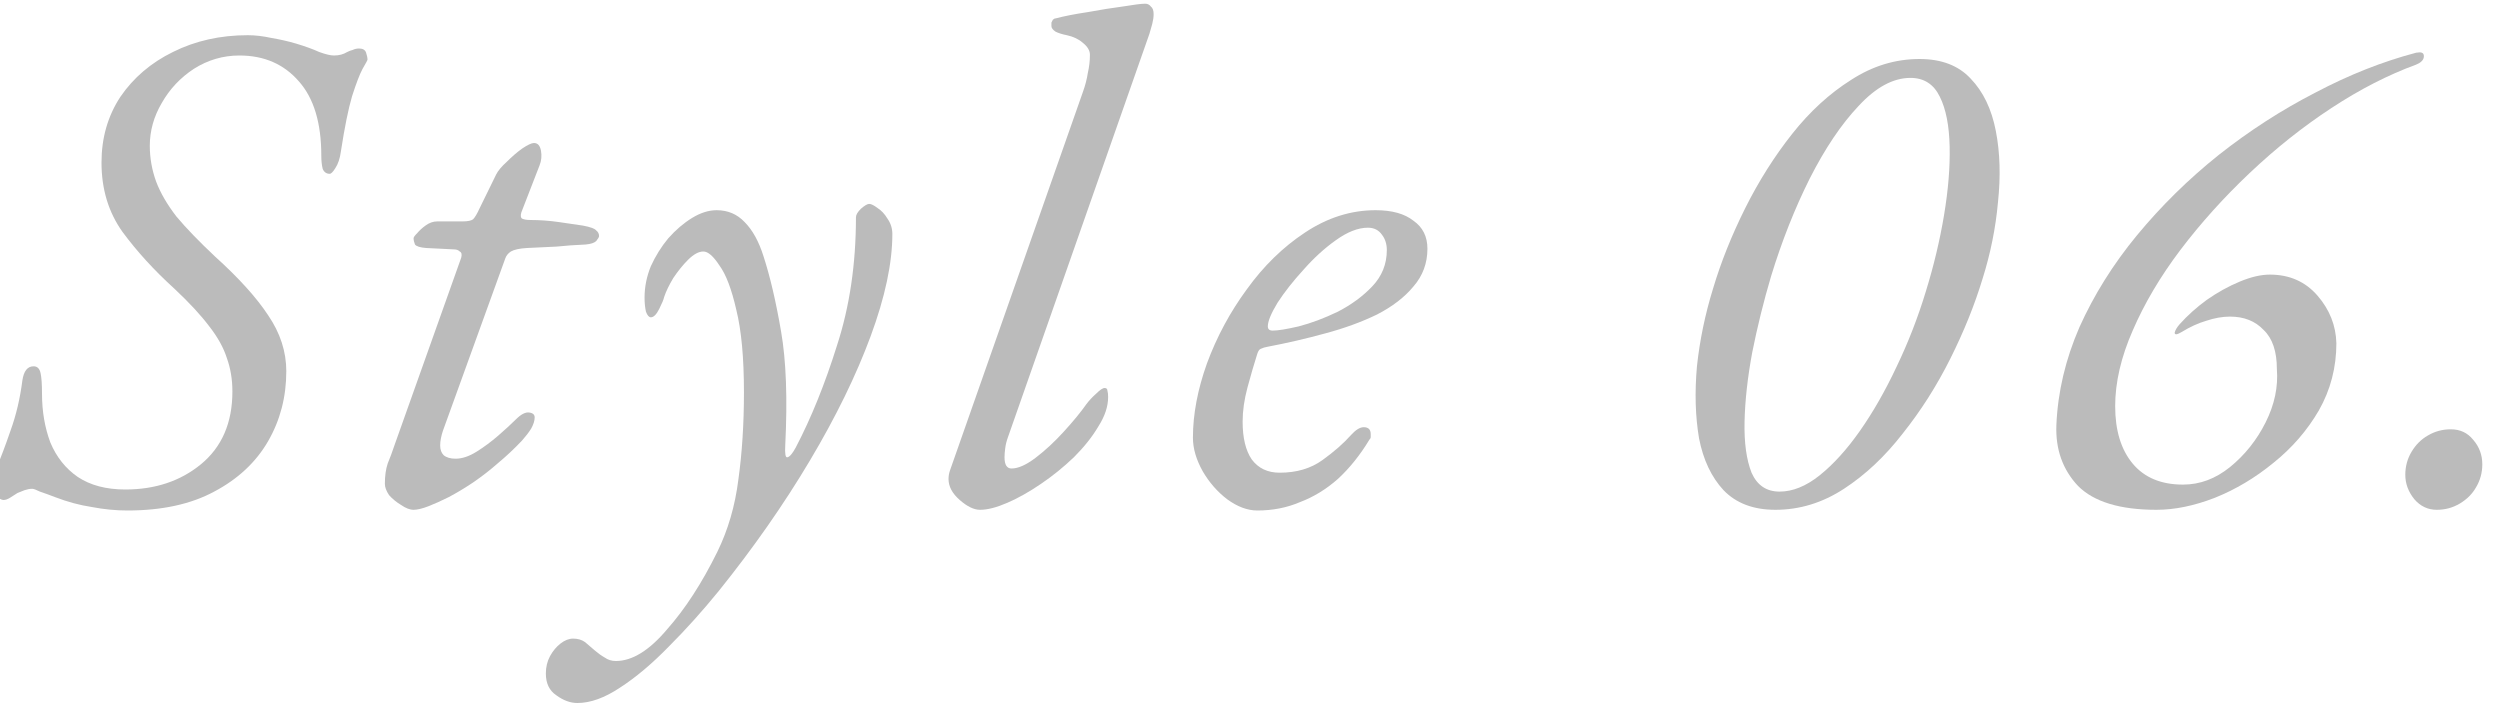
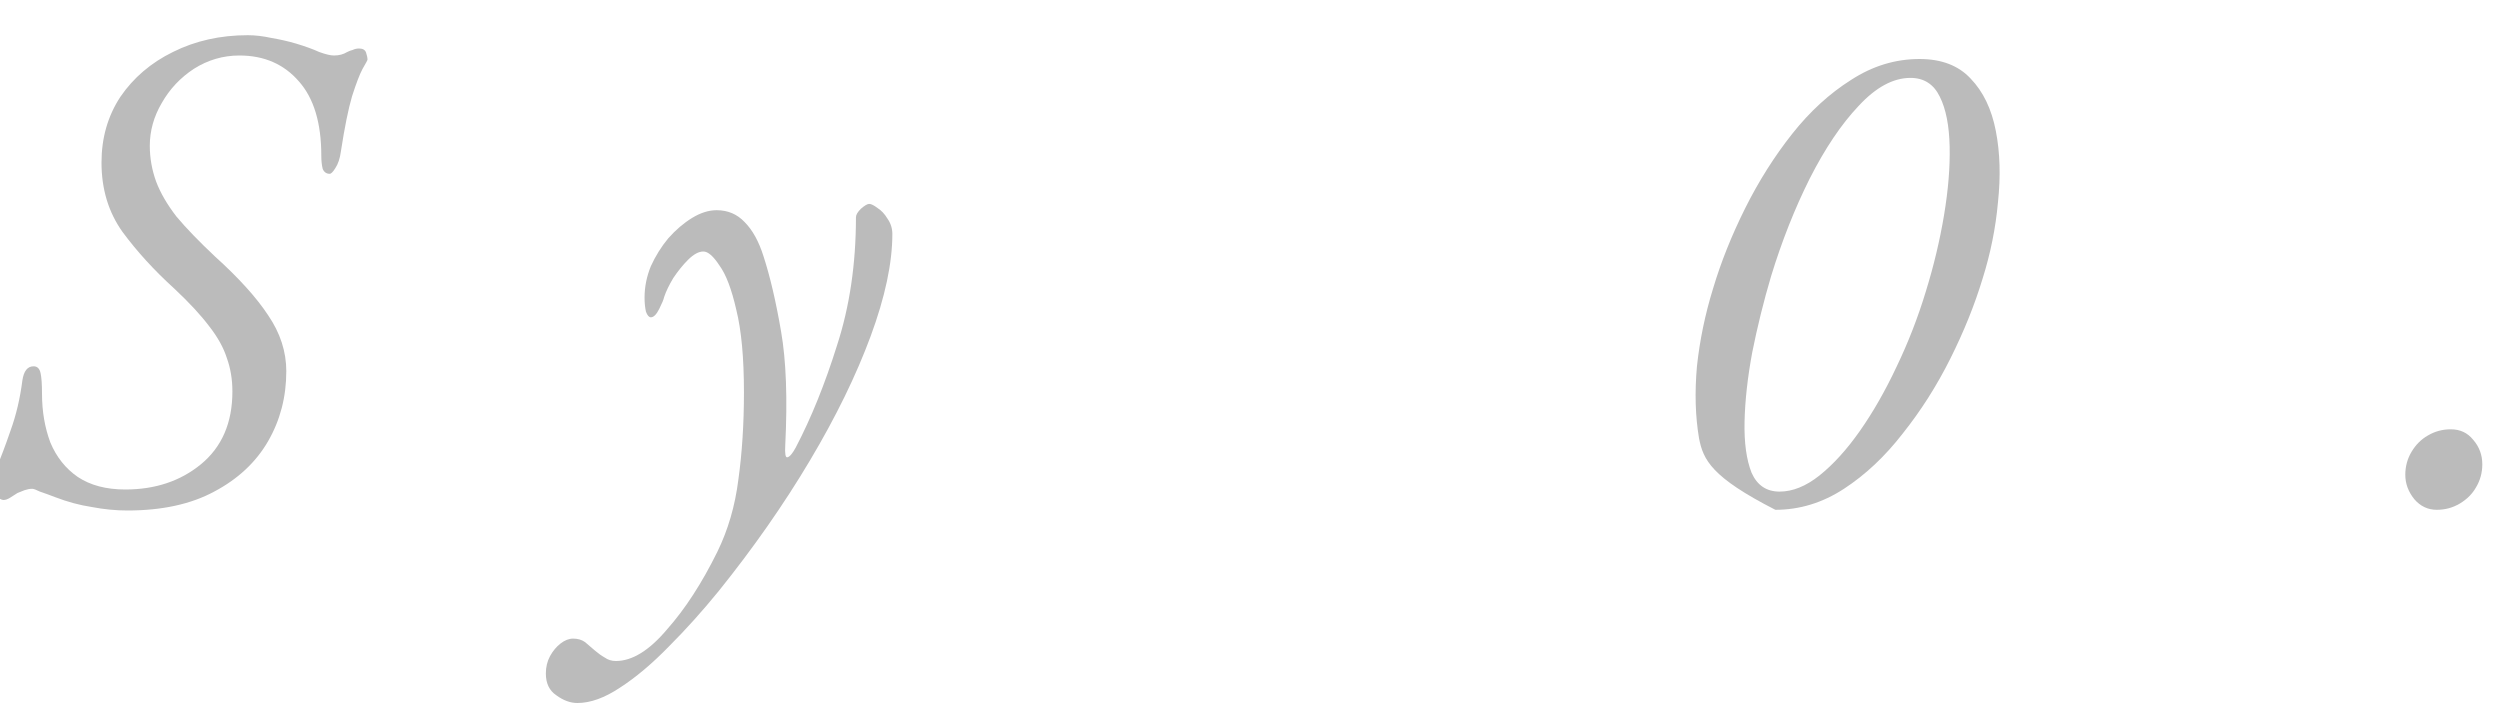
<svg xmlns="http://www.w3.org/2000/svg" width="100" height="29" viewBox="0 0 100 29" fill="none">
  <path d="M97.472 20.392C97.117 20.392 96.819 20.252 96.576 19.972C96.333 19.673 96.212 19.346 96.212 18.992C96.212 18.656 96.296 18.348 96.464 18.068C96.632 17.788 96.847 17.573 97.108 17.424C97.388 17.256 97.696 17.172 98.032 17.172C98.405 17.172 98.704 17.312 98.928 17.592C99.171 17.872 99.292 18.198 99.292 18.572C99.292 18.908 99.208 19.216 99.04 19.496C98.891 19.757 98.676 19.972 98.396 20.14C98.116 20.308 97.808 20.392 97.472 20.392Z" fill="#555555" fill-opacity="0.4" />
-   <path d="M86.259 20.392C84.803 20.392 83.758 20.074 83.123 19.44C82.507 18.786 82.218 17.974 82.255 17.004C82.311 15.678 82.619 14.372 83.179 13.084C83.758 11.796 84.523 10.573 85.475 9.416C86.446 8.24 87.538 7.166 88.751 6.196C89.983 5.225 91.271 4.394 92.615 3.704C93.959 2.994 95.303 2.462 96.647 2.108C96.759 2.089 96.834 2.089 96.871 2.108C96.927 2.126 96.955 2.173 96.955 2.248C96.955 2.322 96.927 2.388 96.871 2.444C96.815 2.5 96.74 2.546 96.647 2.584C95.527 2.994 94.398 3.573 93.259 4.32C92.121 5.066 91.028 5.934 89.983 6.924C88.957 7.894 88.032 8.921 87.211 10.004C86.409 11.068 85.774 12.141 85.307 13.224C84.841 14.288 84.607 15.296 84.607 16.248C84.607 17.218 84.841 17.984 85.307 18.544C85.774 19.104 86.446 19.384 87.323 19.384C87.995 19.384 88.621 19.15 89.199 18.684C89.796 18.198 90.272 17.601 90.627 16.892C90.982 16.182 91.131 15.473 91.075 14.764C91.075 14.054 90.898 13.532 90.543 13.196C90.207 12.841 89.759 12.664 89.199 12.664C88.9 12.664 88.583 12.72 88.247 12.832C87.93 12.925 87.603 13.074 87.267 13.28C87.081 13.392 86.987 13.401 86.987 13.308C87.006 13.214 87.071 13.102 87.183 12.972C87.501 12.617 87.865 12.29 88.275 11.992C88.704 11.693 89.143 11.45 89.591 11.264C90.039 11.077 90.441 10.984 90.795 10.984C91.579 10.984 92.214 11.264 92.699 11.824C93.184 12.384 93.436 13.018 93.455 13.728C93.455 14.698 93.222 15.594 92.755 16.416C92.288 17.218 91.682 17.918 90.935 18.516C90.207 19.113 89.423 19.58 88.583 19.916C87.762 20.233 86.987 20.392 86.259 20.392Z" fill="#555555" fill-opacity="0.4" />
-   <path d="M71.014 20.392C70.137 20.392 69.446 20.131 68.942 19.608C68.457 19.086 68.13 18.395 67.962 17.536C67.813 16.659 67.785 15.698 67.878 14.652C67.99 13.607 68.205 12.571 68.522 11.544C68.839 10.48 69.269 9.407 69.81 8.324C70.351 7.242 70.977 6.252 71.686 5.356C72.395 4.46 73.179 3.742 74.038 3.2C74.897 2.64 75.811 2.36 76.782 2.36C77.659 2.36 78.341 2.622 78.826 3.144C79.33 3.667 79.666 4.367 79.834 5.244C80.002 6.103 80.03 7.055 79.918 8.1C79.825 9.127 79.619 10.144 79.302 11.152C78.985 12.198 78.555 13.262 78.014 14.344C77.473 15.427 76.838 16.426 76.11 17.34C75.401 18.255 74.617 18.992 73.758 19.552C72.899 20.112 71.985 20.392 71.014 20.392ZM71.182 19.664C71.705 19.664 72.237 19.45 72.778 19.02C73.338 18.572 73.879 17.975 74.402 17.228C74.925 16.482 75.41 15.632 75.858 14.68C76.325 13.71 76.717 12.702 77.034 11.656C77.351 10.63 77.594 9.612 77.762 8.604C77.93 7.596 78.005 6.682 77.986 5.86C77.967 5.02 77.837 4.358 77.594 3.872C77.351 3.368 76.959 3.116 76.418 3.116C75.727 3.116 75.037 3.49 74.346 4.236C73.655 4.964 73.002 5.935 72.386 7.148C71.789 8.343 71.275 9.64 70.846 11.04C70.547 12.048 70.295 13.066 70.09 14.092C69.903 15.1 69.801 16.024 69.782 16.864C69.763 17.704 69.857 18.386 70.062 18.908C70.286 19.412 70.659 19.664 71.182 19.664Z" fill="#555555" fill-opacity="0.4" />
-   <path d="M50.293 20.42C49.901 20.42 49.5 20.271 49.089 19.972C48.697 19.674 48.371 19.3 48.109 18.852C47.848 18.386 47.717 17.938 47.717 17.508C47.717 16.575 47.904 15.585 48.277 14.54C48.669 13.476 49.201 12.487 49.873 11.572C50.545 10.639 51.32 9.883 52.197 9.304C53.093 8.707 54.036 8.408 55.025 8.408C55.679 8.408 56.183 8.548 56.537 8.828C56.911 9.09 57.097 9.463 57.097 9.948C57.097 10.527 56.911 11.031 56.537 11.46C56.183 11.889 55.697 12.263 55.081 12.58C54.465 12.879 53.775 13.131 53.009 13.336C52.263 13.541 51.497 13.719 50.713 13.868C50.601 13.887 50.508 13.915 50.433 13.952C50.377 13.971 50.331 14.036 50.293 14.148C50.163 14.559 50.032 15.007 49.901 15.492C49.771 15.977 49.705 16.435 49.705 16.864C49.705 17.517 49.827 18.021 50.069 18.376C50.331 18.731 50.704 18.908 51.189 18.908C51.861 18.908 52.431 18.74 52.897 18.404C53.364 18.068 53.747 17.732 54.045 17.396C54.232 17.191 54.4 17.088 54.549 17.088C54.736 17.088 54.829 17.181 54.829 17.368C54.829 17.387 54.829 17.424 54.829 17.48C54.829 17.517 54.811 17.555 54.773 17.592C54.4 18.208 53.98 18.731 53.513 19.16C53.047 19.571 52.543 19.879 52.001 20.084C51.479 20.308 50.909 20.42 50.293 20.42ZM50.909 13.224C51.115 13.224 51.46 13.168 51.945 13.056C52.449 12.925 52.972 12.729 53.513 12.468C54.055 12.188 54.512 11.852 54.885 11.46C55.277 11.05 55.473 10.564 55.473 10.004C55.473 9.762 55.408 9.556 55.277 9.388C55.147 9.202 54.96 9.108 54.717 9.108C54.325 9.108 53.896 9.276 53.429 9.612C52.981 9.93 52.552 10.322 52.141 10.788C51.731 11.236 51.385 11.675 51.105 12.104C50.844 12.534 50.713 12.851 50.713 13.056C50.713 13.168 50.779 13.224 50.909 13.224Z" fill="#555555" fill-opacity="0.4" />
-   <path d="M39.201 20.392C38.959 20.392 38.688 20.262 38.389 20C38.091 19.739 37.941 19.459 37.941 19.16C37.941 19.048 37.96 18.936 37.997 18.824L43.317 3.676C43.411 3.415 43.476 3.163 43.513 2.92C43.569 2.678 43.597 2.435 43.597 2.192C43.597 2.024 43.504 1.866 43.317 1.716C43.149 1.567 42.935 1.464 42.673 1.408C42.487 1.371 42.337 1.324 42.225 1.268C42.113 1.194 42.057 1.119 42.057 1.044C42.057 0.988 42.057 0.942 42.057 0.904C42.076 0.867 42.095 0.83 42.113 0.792C42.151 0.755 42.188 0.736 42.225 0.736C42.58 0.643 43.009 0.559 43.513 0.484C44.017 0.391 44.484 0.316 44.913 0.26C45.361 0.186 45.66 0.148 45.809 0.148C45.903 0.148 45.977 0.186 46.033 0.26C46.108 0.316 46.145 0.419 46.145 0.568C46.145 0.68 46.127 0.811 46.089 0.96C46.052 1.091 46.015 1.222 45.977 1.352L40.321 17.48C40.265 17.63 40.228 17.779 40.209 17.928C40.191 18.059 40.181 18.18 40.181 18.292C40.181 18.591 40.275 18.74 40.461 18.74C40.723 18.74 41.04 18.6 41.413 18.32C41.805 18.022 42.188 17.667 42.561 17.256C42.935 16.846 43.233 16.482 43.457 16.164C43.569 16.015 43.7 15.875 43.849 15.744C43.999 15.595 44.111 15.52 44.185 15.52C44.26 15.52 44.297 15.558 44.297 15.632C44.316 15.688 44.325 15.772 44.325 15.884C44.325 16.258 44.195 16.65 43.933 17.06C43.691 17.471 43.364 17.882 42.953 18.292C42.543 18.684 42.104 19.039 41.637 19.356C41.171 19.674 40.723 19.926 40.293 20.112C39.864 20.299 39.5 20.392 39.201 20.392Z" fill="#555555" fill-opacity="0.4" />
+   <path d="M71.014 20.392C68.457 19.086 68.13 18.395 67.962 17.536C67.813 16.659 67.785 15.698 67.878 14.652C67.99 13.607 68.205 12.571 68.522 11.544C68.839 10.48 69.269 9.407 69.81 8.324C70.351 7.242 70.977 6.252 71.686 5.356C72.395 4.46 73.179 3.742 74.038 3.2C74.897 2.64 75.811 2.36 76.782 2.36C77.659 2.36 78.341 2.622 78.826 3.144C79.33 3.667 79.666 4.367 79.834 5.244C80.002 6.103 80.03 7.055 79.918 8.1C79.825 9.127 79.619 10.144 79.302 11.152C78.985 12.198 78.555 13.262 78.014 14.344C77.473 15.427 76.838 16.426 76.11 17.34C75.401 18.255 74.617 18.992 73.758 19.552C72.899 20.112 71.985 20.392 71.014 20.392ZM71.182 19.664C71.705 19.664 72.237 19.45 72.778 19.02C73.338 18.572 73.879 17.975 74.402 17.228C74.925 16.482 75.41 15.632 75.858 14.68C76.325 13.71 76.717 12.702 77.034 11.656C77.351 10.63 77.594 9.612 77.762 8.604C77.93 7.596 78.005 6.682 77.986 5.86C77.967 5.02 77.837 4.358 77.594 3.872C77.351 3.368 76.959 3.116 76.418 3.116C75.727 3.116 75.037 3.49 74.346 4.236C73.655 4.964 73.002 5.935 72.386 7.148C71.789 8.343 71.275 9.64 70.846 11.04C70.547 12.048 70.295 13.066 70.09 14.092C69.903 15.1 69.801 16.024 69.782 16.864C69.763 17.704 69.857 18.386 70.062 18.908C70.286 19.412 70.659 19.664 71.182 19.664Z" fill="#555555" fill-opacity="0.4" />
  <path d="M23.094 28.12C22.814 28.12 22.534 28.018 22.254 27.812C21.974 27.626 21.834 27.336 21.834 26.944C21.834 26.683 21.89 26.45 22.002 26.244C22.114 26.039 22.254 25.871 22.422 25.74C22.59 25.61 22.758 25.544 22.926 25.544C23.113 25.544 23.271 25.591 23.402 25.684C23.533 25.796 23.663 25.908 23.794 26.02C23.925 26.132 24.055 26.226 24.186 26.3C24.317 26.394 24.466 26.44 24.634 26.44C25.287 26.44 25.969 26.02 26.678 25.18C27.406 24.359 28.078 23.323 28.694 22.072C29.123 21.195 29.403 20.234 29.534 19.188C29.683 18.124 29.758 16.958 29.758 15.688C29.758 14.307 29.655 13.206 29.45 12.384C29.263 11.563 29.039 10.975 28.778 10.62C28.535 10.247 28.321 10.06 28.134 10.06C27.947 10.06 27.742 10.172 27.518 10.396C27.313 10.602 27.117 10.844 26.93 11.124C26.762 11.404 26.641 11.656 26.566 11.88C26.547 11.974 26.482 12.132 26.37 12.356C26.258 12.58 26.146 12.692 26.034 12.692C25.959 12.692 25.894 12.618 25.838 12.468C25.801 12.3 25.782 12.114 25.782 11.908C25.782 11.479 25.866 11.059 26.034 10.648C26.221 10.238 26.454 9.864 26.734 9.528C27.033 9.192 27.35 8.922 27.686 8.716C28.022 8.511 28.349 8.408 28.666 8.408C29.114 8.408 29.487 8.567 29.786 8.884C30.103 9.202 30.355 9.659 30.542 10.256C30.803 11.059 31.037 12.058 31.242 13.252C31.447 14.428 31.503 15.95 31.41 17.816C31.391 18.152 31.419 18.311 31.494 18.292C31.587 18.274 31.699 18.143 31.83 17.9C32.446 16.724 32.997 15.362 33.482 13.812C33.986 12.263 34.238 10.555 34.238 8.688C34.238 8.595 34.303 8.483 34.434 8.352C34.583 8.222 34.695 8.156 34.77 8.156C34.845 8.156 34.957 8.212 35.106 8.324C35.255 8.418 35.386 8.558 35.498 8.744C35.629 8.931 35.694 9.136 35.694 9.36C35.694 10.518 35.405 11.88 34.826 13.448C34.247 15.016 33.435 16.678 32.39 18.432C31.345 20.187 30.131 21.923 28.75 23.64C28.097 24.443 27.434 25.18 26.762 25.852C26.09 26.543 25.437 27.094 24.802 27.504C24.186 27.915 23.617 28.12 23.094 28.12Z" fill="#555555" fill-opacity="0.4" />
-   <path d="M16.543 20.392C16.393 20.392 16.225 20.326 16.038 20.196C15.852 20.084 15.693 19.953 15.562 19.804C15.45 19.636 15.395 19.486 15.395 19.356C15.395 19.038 15.432 18.768 15.507 18.544C15.6 18.32 15.693 18.068 15.787 17.788L18.447 10.312C18.484 10.181 18.465 10.097 18.39 10.06C18.334 10.004 18.26 9.976 18.166 9.976L17.047 9.92C16.804 9.901 16.654 9.854 16.599 9.78C16.561 9.686 16.543 9.602 16.543 9.528C16.543 9.49 16.589 9.425 16.683 9.332C16.776 9.22 16.888 9.117 17.018 9.024C17.168 8.912 17.326 8.856 17.494 8.856H18.503C18.708 8.856 18.848 8.828 18.922 8.772C18.997 8.697 19.081 8.557 19.174 8.352L19.846 6.98C19.921 6.83 20.061 6.662 20.267 6.476C20.472 6.27 20.677 6.093 20.883 5.944C21.107 5.794 21.265 5.72 21.358 5.72C21.508 5.72 21.601 5.822 21.639 6.028C21.676 6.233 21.657 6.429 21.582 6.616L20.855 8.492C20.817 8.622 20.826 8.706 20.883 8.744C20.957 8.781 21.069 8.8 21.218 8.8C21.592 8.8 21.974 8.828 22.366 8.884C22.759 8.94 23.076 8.986 23.319 9.024C23.617 9.08 23.794 9.145 23.851 9.22C23.925 9.276 23.962 9.35 23.962 9.444C23.962 9.481 23.925 9.546 23.851 9.64C23.776 9.714 23.636 9.761 23.43 9.78C23.02 9.798 22.628 9.826 22.255 9.864C21.881 9.882 21.489 9.901 21.078 9.92C20.78 9.938 20.565 9.985 20.434 10.06C20.323 10.134 20.248 10.228 20.21 10.34L17.718 17.228C17.644 17.452 17.607 17.648 17.607 17.816C17.607 17.984 17.653 18.114 17.747 18.208C17.858 18.301 18.017 18.348 18.223 18.348C18.484 18.348 18.764 18.254 19.062 18.068C19.361 17.881 19.651 17.666 19.93 17.424C20.21 17.181 20.444 16.966 20.631 16.78C20.836 16.574 21.013 16.481 21.163 16.5C21.312 16.518 21.387 16.584 21.387 16.696C21.387 16.826 21.34 16.976 21.247 17.144C21.153 17.293 21.032 17.452 20.883 17.62C20.584 17.937 20.267 18.236 19.93 18.516C19.613 18.796 19.277 19.057 18.922 19.3C18.587 19.524 18.26 19.72 17.942 19.888C17.644 20.037 17.373 20.158 17.131 20.252C16.888 20.345 16.692 20.392 16.543 20.392Z" fill="#555555" fill-opacity="0.4" />
  <path d="M5.096 20.42C4.629 20.42 4.153 20.373 3.668 20.28C3.183 20.206 2.697 20.075 2.212 19.888C1.969 19.795 1.764 19.72 1.596 19.664C1.447 19.59 1.344 19.552 1.288 19.552C1.195 19.552 1.092 19.571 0.98 19.608C0.887 19.645 0.793 19.683 0.7 19.72C0.588 19.795 0.485 19.86 0.392 19.916C0.299 19.972 0.215 20 0.14 20C0.065 20 -0.037 19.944 -0.168 19.832C-0.317 19.701 -0.392 19.58 -0.392 19.468C-0.392 19.356 -0.308 19.104 -0.14 18.712C0.028 18.32 0.215 17.826 0.42 17.228C0.644 16.612 0.803 15.94 0.896 15.212C0.952 14.839 1.101 14.652 1.344 14.652C1.493 14.652 1.587 14.745 1.624 14.932C1.661 15.1 1.68 15.371 1.68 15.744C1.68 16.453 1.792 17.107 2.016 17.704C2.259 18.283 2.623 18.74 3.108 19.076C3.612 19.412 4.247 19.58 5.012 19.58C6.207 19.58 7.215 19.244 8.036 18.572C8.876 17.881 9.296 16.911 9.296 15.66C9.296 15.175 9.221 14.727 9.072 14.316C8.941 13.905 8.708 13.486 8.372 13.056C8.036 12.608 7.569 12.104 6.972 11.544C6.169 10.816 5.479 10.06 4.9 9.276C4.34 8.492 4.06 7.568 4.06 6.504C4.06 5.515 4.312 4.638 4.816 3.872C5.339 3.107 6.039 2.51 6.916 2.08C7.812 1.632 8.811 1.408 9.912 1.408C10.211 1.408 10.528 1.446 10.864 1.52C11.2 1.576 11.527 1.651 11.844 1.744C12.217 1.856 12.525 1.968 12.768 2.08C13.029 2.174 13.225 2.22 13.356 2.22C13.561 2.22 13.739 2.174 13.888 2.08C13.963 2.043 14.037 2.015 14.112 1.996C14.187 1.959 14.271 1.94 14.364 1.94C14.513 1.94 14.607 1.996 14.644 2.108C14.681 2.22 14.7 2.314 14.7 2.388C14.7 2.407 14.635 2.528 14.504 2.752C14.392 2.958 14.252 3.322 14.084 3.844C13.935 4.348 13.785 5.086 13.636 6.056C13.599 6.336 13.524 6.56 13.412 6.728C13.319 6.878 13.244 6.952 13.188 6.952C13.057 6.952 12.964 6.887 12.908 6.756C12.871 6.607 12.852 6.43 12.852 6.224C12.852 4.918 12.553 3.928 11.956 3.256C11.359 2.566 10.565 2.22 9.576 2.22C8.923 2.22 8.316 2.398 7.756 2.752C7.215 3.107 6.785 3.564 6.468 4.124C6.151 4.666 5.992 5.235 5.992 5.832C5.992 6.318 6.076 6.794 6.244 7.26C6.412 7.708 6.683 8.175 7.056 8.66C7.448 9.127 7.961 9.659 8.596 10.256C9.548 11.115 10.257 11.899 10.724 12.608C11.209 13.318 11.452 14.064 11.452 14.848C11.452 15.875 11.209 16.808 10.724 17.648C10.239 18.488 9.52 19.16 8.568 19.664C7.635 20.168 6.477 20.42 5.096 20.42Z" fill="#555555" fill-opacity="0.4" />
</svg>